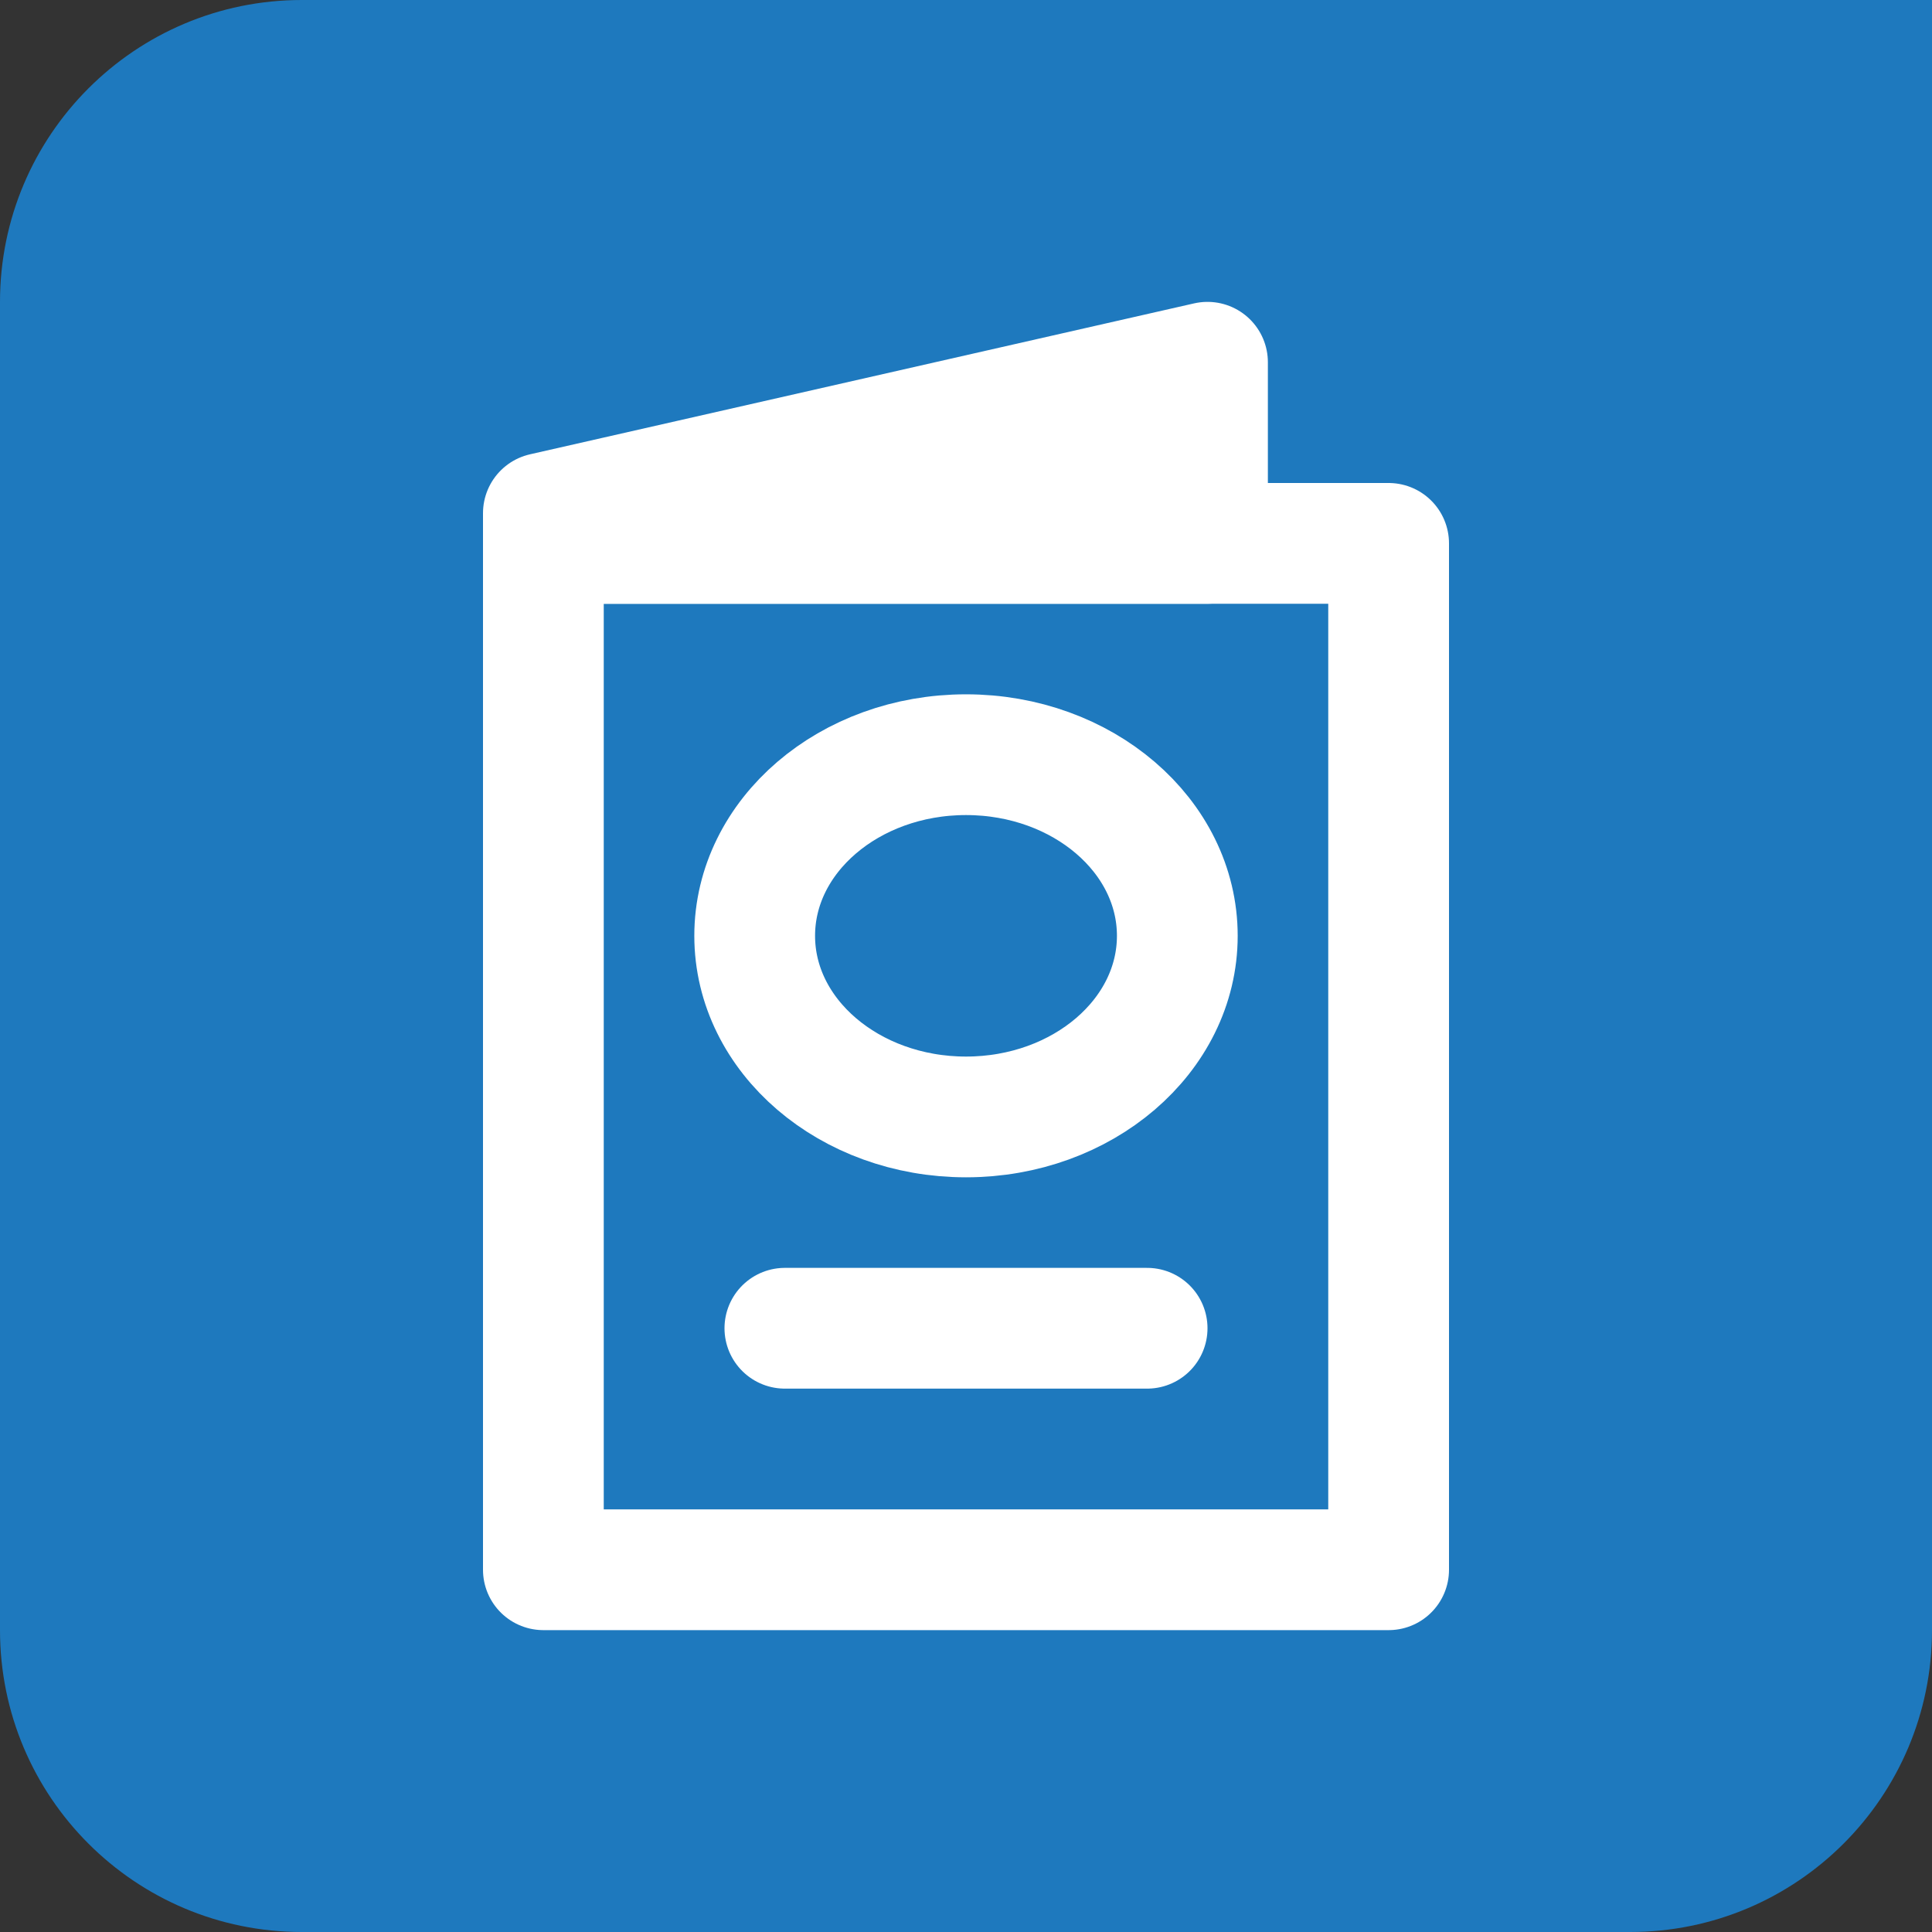
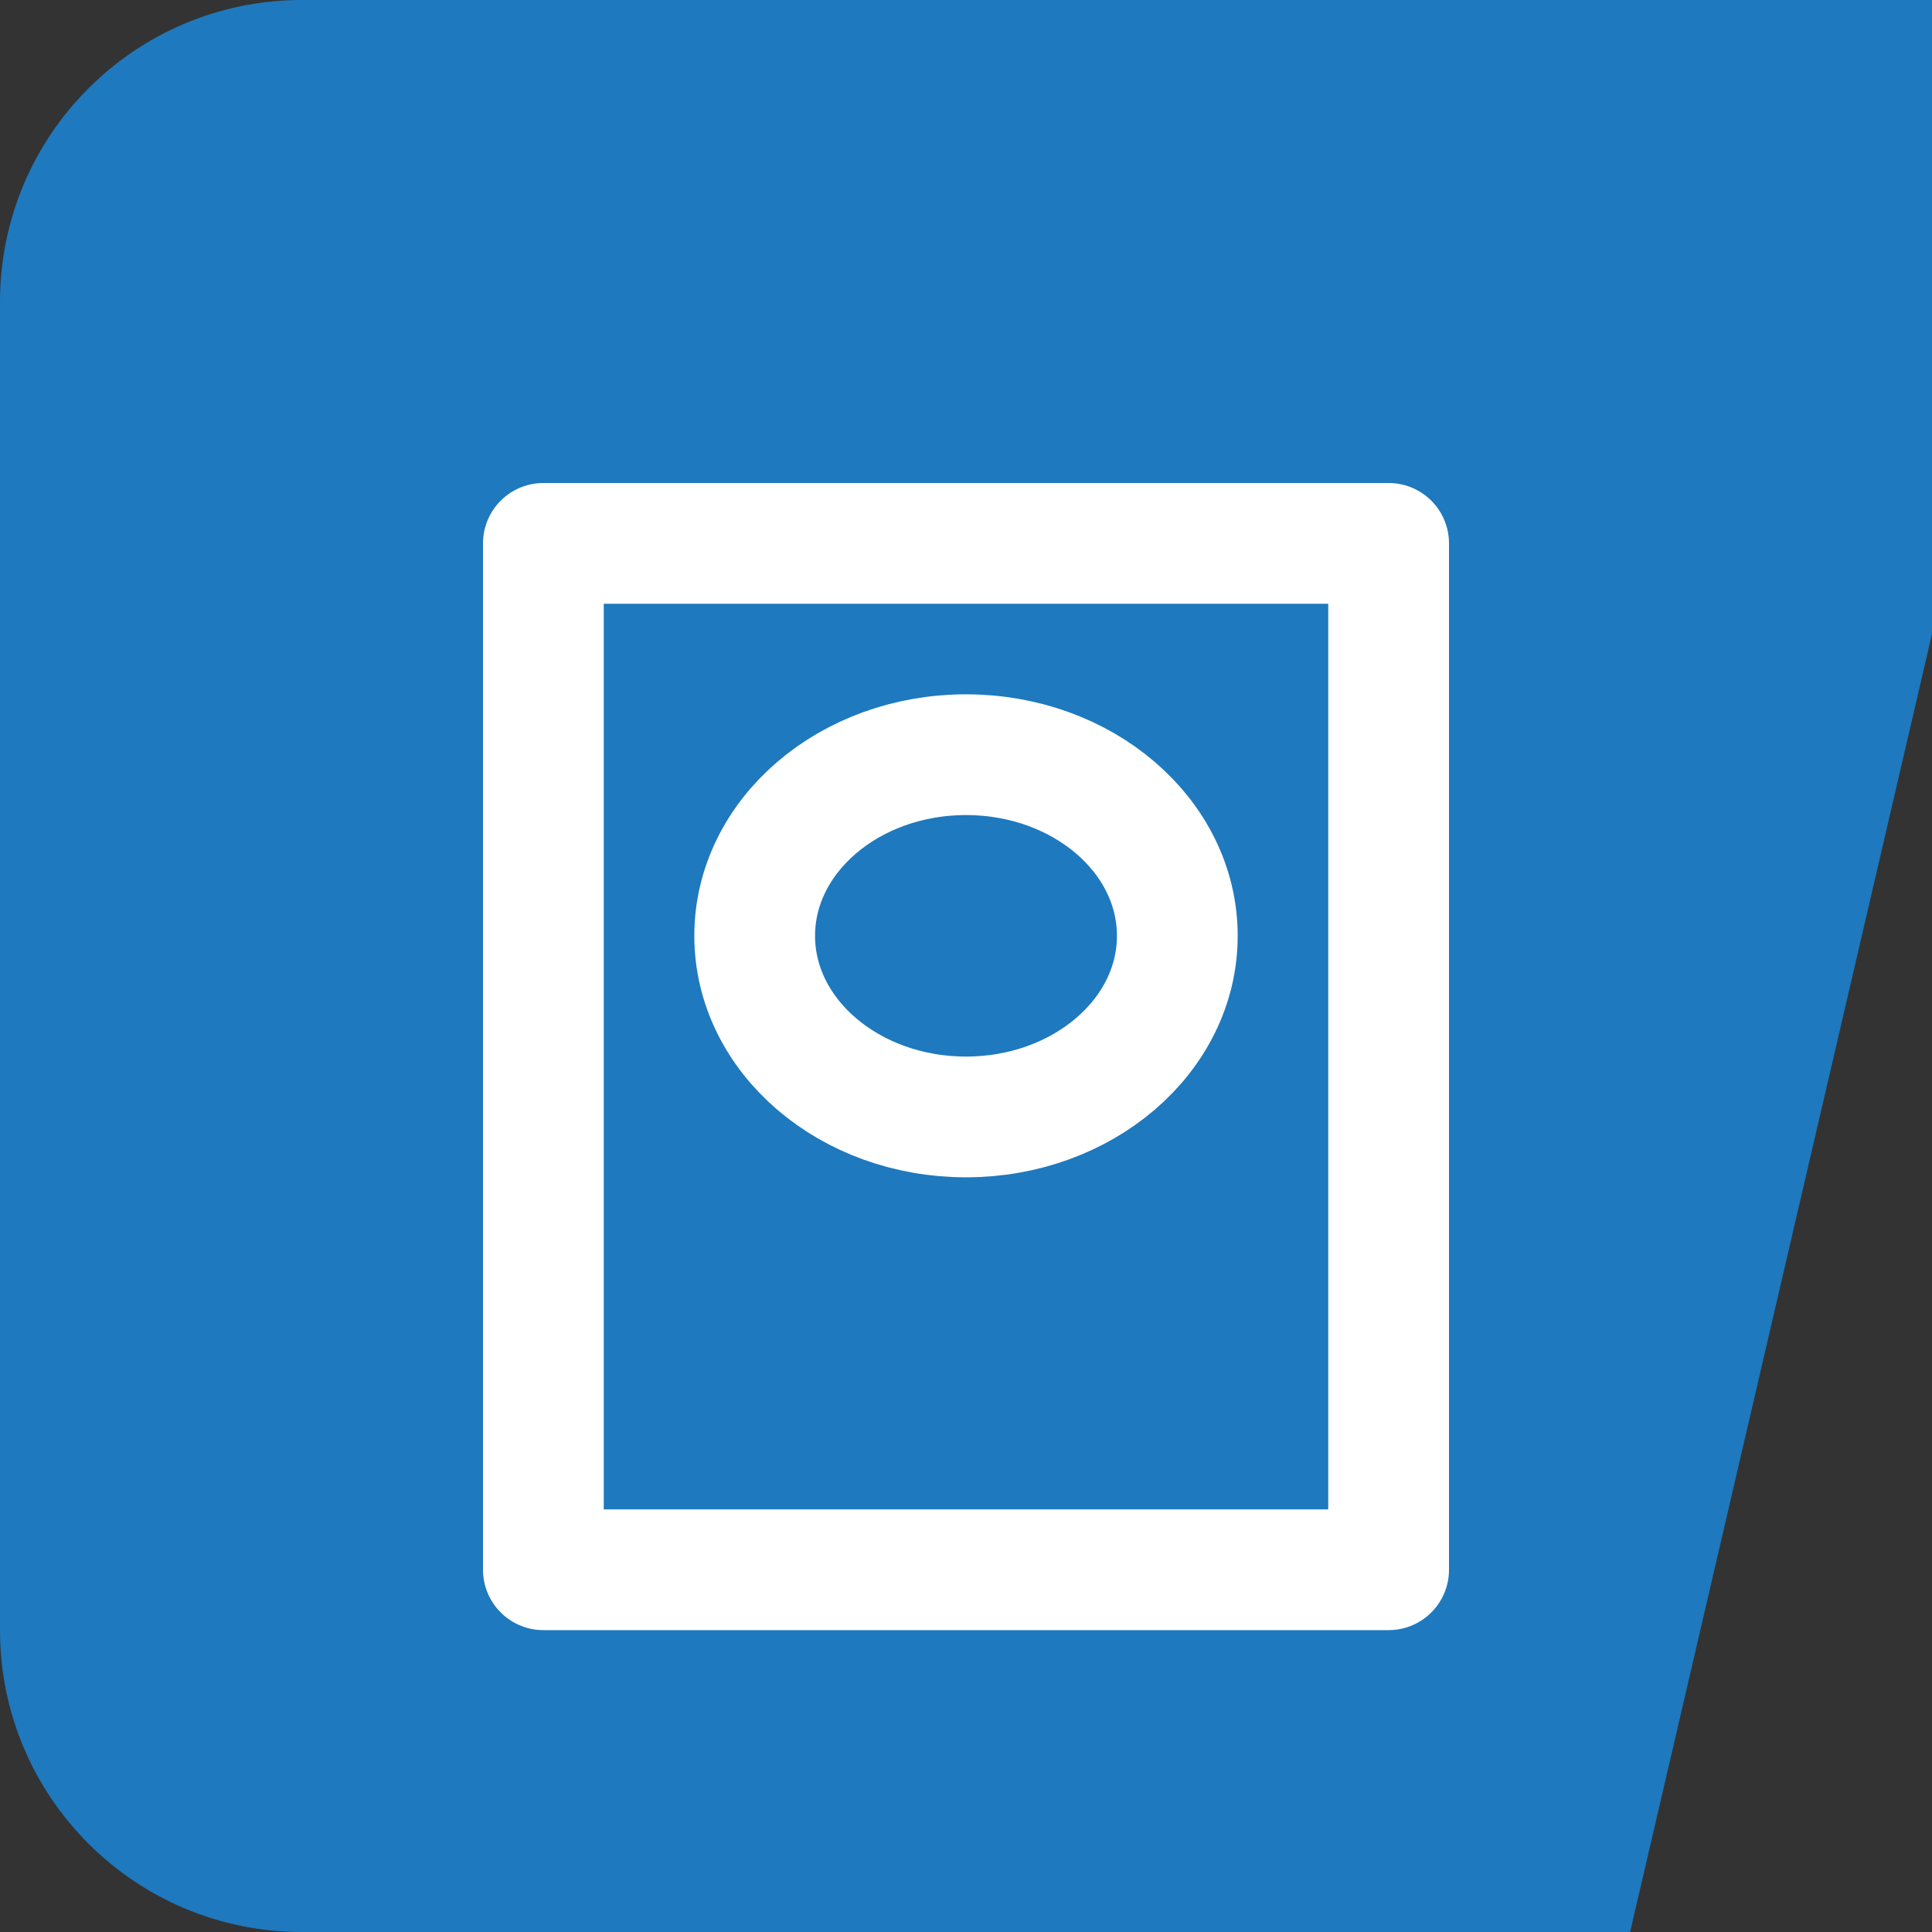
<svg xmlns="http://www.w3.org/2000/svg" width="32" height="32" viewBox="0 0 32 32">
  <rect x="0" y="0" width="32" height="32" fill="#333333" stroke="none" />
  <g fill="none" fill-rule="evenodd">
-     <path fill="#1E79BE" d="M21.5,0 L5,0 C2.239,0 0,2.237 0,5 L0,27 C0,29.761 2.237,32 5,32 L27,32 C29.761,32 32,29.763 32,27 L32,10.5 L32,0 L21.5,0 Z" />
+     <path fill="#1E79BE" d="M21.5,0 L5,0 C2.239,0 0,2.237 0,5 L0,27 C0,29.761 2.237,32 5,32 L27,32 L32,10.5 L32,0 L21.5,0 Z" />
    <g stroke="#FFFFFF" stroke-width="2" transform="translate(9 6)">
      <rect width="14" height="17" y="3" stroke-linejoin="round" />
-       <polygon fill="#FFFFFF" points="0 2.5 11 0 11 3 0 3" stroke-linecap="round" stroke-linejoin="round" />
      <ellipse cx="7" cy="9.5" rx="3.5" ry="3" />
-       <path d="M4,16 L10,16" stroke-linecap="round" />
    </g>
  </g>
</svg>